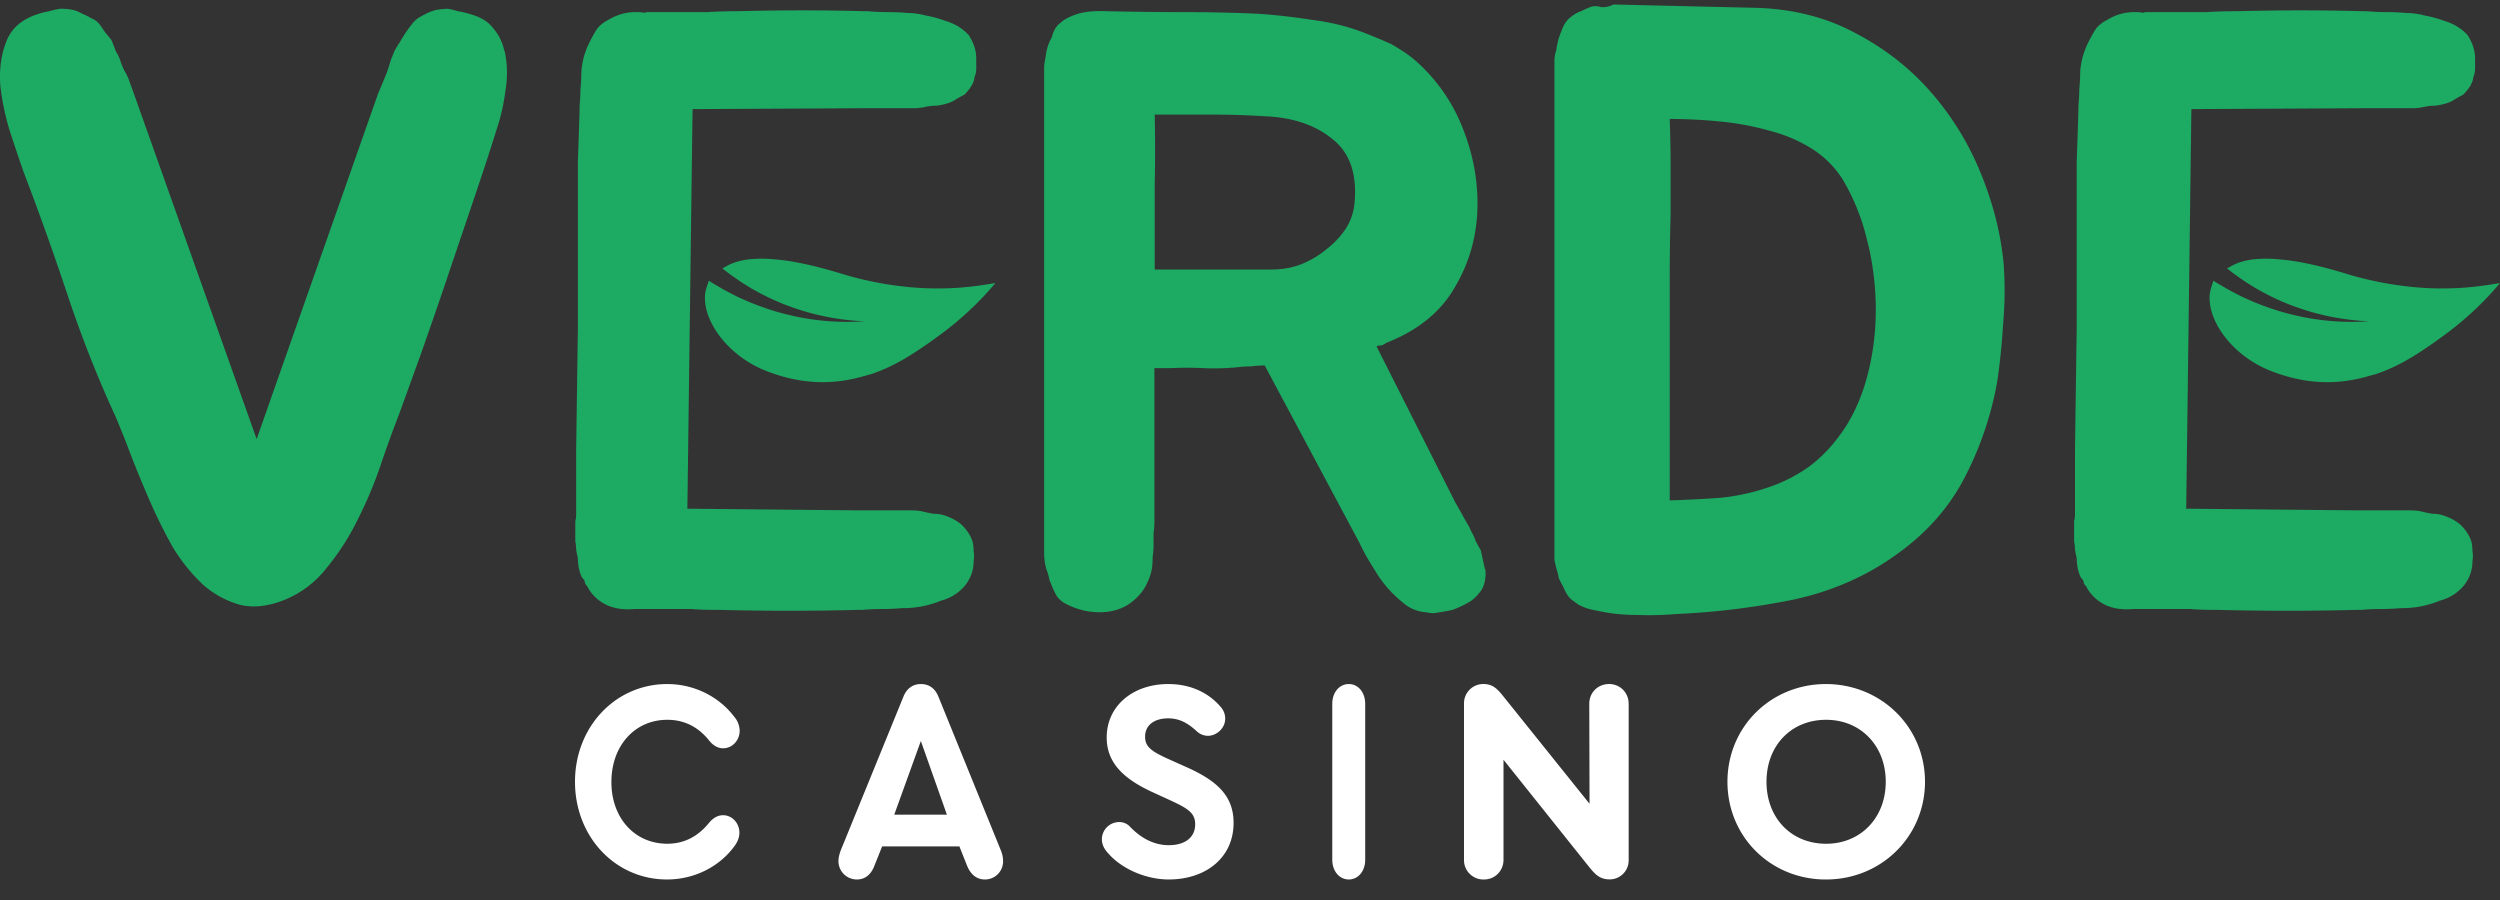
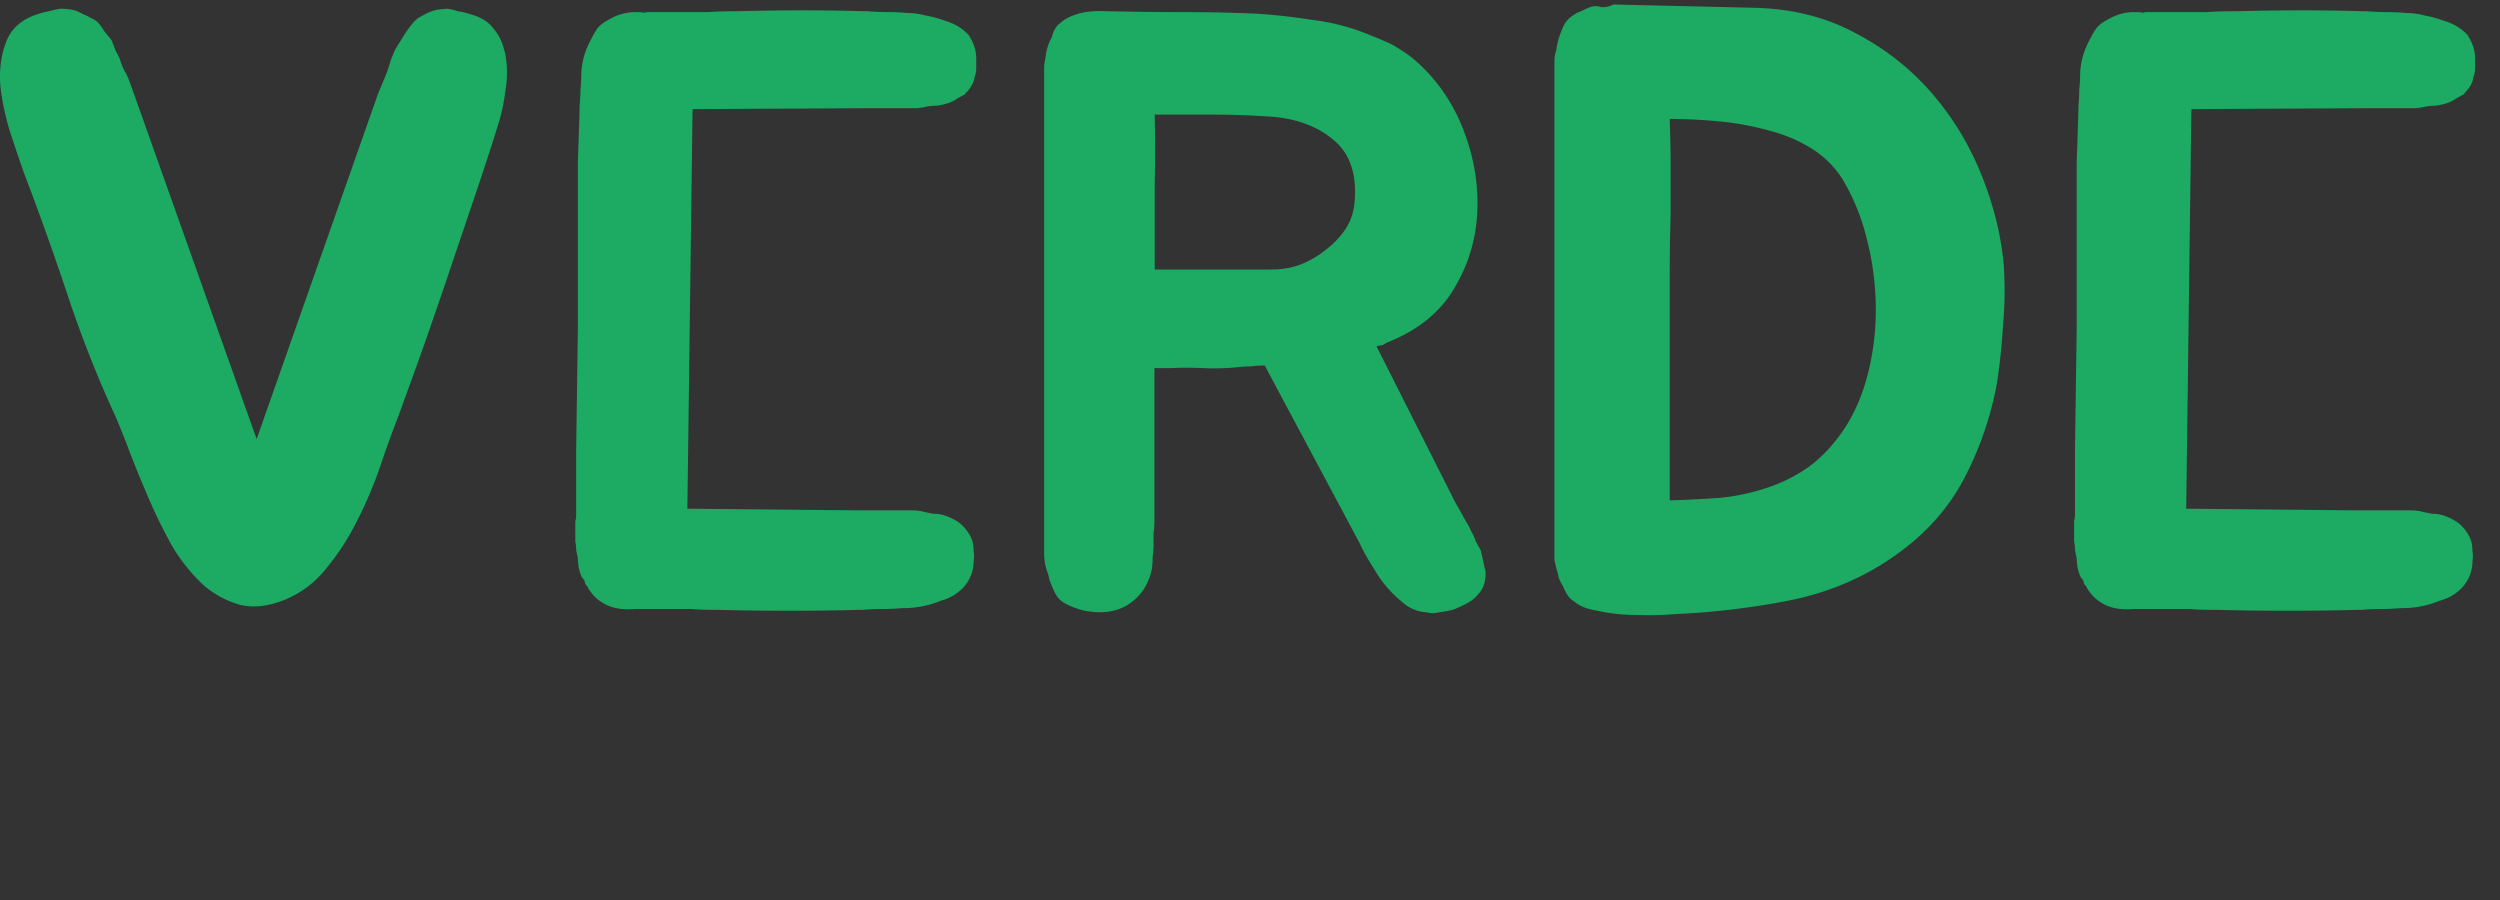
<svg xmlns="http://www.w3.org/2000/svg" width="100" height="36" fill="none">
  <rect width="100%" height="100%" fill="#333333" stroke="none" />
  <path d="m87.654 4.452-.206 15.896 6.801.066h2.119c.16 0 .306.01.445.035.181.046.342.078.477.102.16 0 .306.021.445.067.274.091.502.214.684.372.228.224.377.46.445.708.021.113.035.235.035.372.022.113.022.235 0 .372 0 .358-.114.684-.341.975a1.835 1.835 0 0 1-.958.607 3.98 3.98 0 0 1-1.574.302c-.25.021-.513.035-.787.035s-.534.01-.787.035h-.206c-1.777.046-3.625.046-5.538 0-.455 0-.819-.01-1.093-.035h-2.29c-.523.046-.957-.046-1.299-.27a1.605 1.605 0 0 1-.58-.639c-.068-.066-.104-.133-.104-.203a.425.425 0 0 0-.067-.102.362.362 0 0 1-.068-.101 2.025 2.025 0 0 1-.103-.337 2.421 2.421 0 0 1-.036-.372c-.021-.112-.046-.225-.068-.337 0-.112-.01-.224-.035-.337v-.807c.021-.09.035-.179.035-.27V17.96l.068-4.849V6.476c.022-.628.046-1.312.068-2.056v-.168c.021-.246.035-.47.035-.674.022-.224.036-.449.036-.673.021-.45.15-.888.377-1.312.093-.18.182-.337.275-.47.114-.134.263-.246.445-.337a2.04 2.04 0 0 1 1.06-.302c.182 0 .321.01.41.035V.484h2.496c.275-.02.648-.035 1.13-.035.91-.02 1.776-.035 2.599-.035.822 0 1.663.01 2.528.035h.135c.25.021.513.035.787.035s.534.01.787.035c.25 0 .502.035.751.102.25.046.502.112.752.204.388.112.705.301.957.571.207.316.307.628.307.944v.404a.877.877 0 0 1-.068.336c-.021.225-.16.46-.41.709a4.989 4.989 0 0 0-.306.168 1.283 1.283 0 0 1-.341.169 2.667 2.667 0 0 1-.446.101c-.135 0-.274.011-.41.036a2.103 2.103 0 0 1-.512.066h-2.015l-6.837.035v.102l-.004-.014zM80.156 10.718c.046.74.036 1.505-.035 2.291-.047.786-.125 1.55-.239 2.291a13.425 13.425 0 0 1-1.264 3.74c-.616 1.214-1.517 2.245-2.7 3.098-1.231.898-2.63 1.515-4.204 1.852a30.413 30.413 0 0 1-4.683.572c-.523.045-1.061.056-1.606.035a7.032 7.032 0 0 1-1.538-.169c-.41-.066-.72-.19-.922-.372a.772.772 0 0 1-.275-.27 2.5 2.5 0 0 1-.17-.336 2.483 2.483 0 0 1-.171-.337 2.4 2.4 0 0 0-.104-.404c-.021-.112-.046-.214-.067-.301V2.435c0-.133.021-.27.067-.403.047-.316.114-.572.207-.775.093-.27.217-.46.377-.572.136-.112.274-.19.41-.235.135-.067.263-.123.377-.169a.63.63 0 0 1 .41 0c.16.021.33-.01.513-.101l5.707.133c1.503.046 2.85.393 4.035 1.045 1.186.628 2.2 1.439 3.04 2.425.845.989 1.504 2.098 1.984 3.332.477 1.214.762 2.414.855 3.603h-.004zm-6.36 6.4c.435-.674.752-1.45.958-2.323.207-.877.296-1.761.275-2.66-.022-.918-.15-1.806-.378-2.659a8.606 8.606 0 0 0-.958-2.322 3.96 3.96 0 0 0-1.232-1.214 5.877 5.877 0 0 0-1.673-.709 10.968 10.968 0 0 0-1.984-.371 20.792 20.792 0 0 0-2.015-.102c.021.652.036 1.28.036 1.887v1.92a89.239 89.239 0 0 0-.036 2.357v9.093a48.496 48.496 0 0 0 2.015-.102 8.504 8.504 0 0 0 1.88-.403 6.171 6.171 0 0 0 1.674-.842c.523-.383 1.004-.898 1.435-1.55h.004zM59.416 22.773c.022.224 0 .438-.067.638a.859.859 0 0 1-.207.337c-.067.091-.16.179-.274.27-.206.133-.456.26-.751.372a4.874 4.874 0 0 1-.548.101.977.977 0 0 1-.513 0 1.536 1.536 0 0 1-.958-.403 4.653 4.653 0 0 1-.958-1.045c-.114-.18-.239-.383-.377-.607a7.083 7.083 0 0 1-.378-.709l-3.796-7.108c-.181 0-.363.011-.548.036-.182 0-.363.01-.548.035a9.531 9.531 0 0 1-1.368.035c-.41-.021-.844-.021-1.3 0h-.648v6.097c0 .179-.01.347-.035.505v.505c0 .113-.01.26-.036.439 0 .179-.01.347-.035.505-.047.246-.15.505-.307.775-.16.246-.377.46-.648.639-.477.291-1.06.372-1.745.235a3.054 3.054 0 0 1-.854-.337 1.157 1.157 0 0 1-.239-.235 2.494 2.494 0 0 1-.17-.337 13.001 13.001 0 0 1-.136-.337 1.679 1.679 0 0 0-.103-.371 2.225 2.225 0 0 1-.103-.639V2.635a7.34 7.34 0 0 1 .067-.403c.022-.246.104-.495.239-.74.067-.27.181-.46.342-.572.135-.133.341-.246.616-.337.295-.112.719-.158 1.264-.133 1.025.02 2.04.035 3.04.035 1.001 0 2.005.02 3.01.067.662.045 1.356.122 2.086.235.752.09 1.446.26 2.087.505.41.158.787.316 1.129.47.434.245.776.484 1.025.709a6.969 6.969 0 0 1 1.813 2.592c.41 1.01.616 2.031.616 3.066 0 1.214-.296 2.323-.89 3.333-.57 1.01-1.493 1.761-2.77 2.256a.452.452 0 0 1-.207.102.362.362 0 0 0-.171.035l3.144 6.23.306.54c.046.092.103.19.171.302.068.112.125.225.17.337.069.112.126.235.172.372.068.133.135.26.206.372.068.316.125.572.171.775l.014-.01zM50.871 10.78c.41 0 .797-.066 1.16-.203.389-.158.73-.358 1.026-.607.32-.245.58-.526.787-.842.206-.337.32-.695.342-1.077.092-1.123-.207-1.954-.89-2.49-.684-.562-1.585-.864-2.7-.91a32.022 32.022 0 0 0-2.186-.066h-2.222c.021.92.021 1.863 0 2.828v3.367h4.683zM27.701 4.452l-.206 15.896 6.8.066h2.12c.16 0 .306.01.445.035.181.046.342.078.477.102.16 0 .306.021.445.067.274.091.502.214.684.372.227.224.377.46.445.708.021.113.035.235.035.372.022.113.022.235 0 .372 0 .358-.114.684-.341.975a1.835 1.835 0 0 1-.958.607 3.98 3.98 0 0 1-1.574.302c-.25.021-.513.035-.787.035s-.534.01-.787.035h-.207c-1.776.046-3.625.046-5.537 0-.456 0-.819-.01-1.093-.035h-2.29c-.523.046-.957-.046-1.3-.27a1.605 1.605 0 0 1-.58-.639c-.067-.066-.103-.133-.103-.203a.425.425 0 0 0-.067-.102.36.36 0 0 1-.068-.101 2.025 2.025 0 0 1-.103-.337 2.409 2.409 0 0 1-.036-.372c-.021-.112-.046-.225-.068-.337 0-.112-.01-.224-.035-.337v-.807c.021-.09.035-.179.035-.27V17.96l.068-4.849V6.476c.021-.628.046-1.312.068-2.056v-.168c.021-.246.035-.47.035-.674a7.1 7.1 0 0 0 .036-.673c.021-.45.15-.888.377-1.312.093-.18.182-.337.274-.47.114-.134.264-.246.446-.337a2.04 2.04 0 0 1 1.06-.302c.182 0 .321.01.41.035V.484h2.496c.274-.02.648-.035 1.13-.035a113.44 113.44 0 0 1 2.598-.035c.823 0 1.663.01 2.529.035h.135c.25.021.513.035.787.035s.534.01.787.035c.25 0 .502.035.751.102.25.046.502.112.752.204.388.112.704.301.957.571.207.316.307.628.307.944v.404a.875.875 0 0 1-.068.336c-.021.225-.16.46-.41.709a5.018 5.018 0 0 0-.306.168 1.285 1.285 0 0 1-.342.169 2.667 2.667 0 0 1-.445.101c-.135 0-.274.011-.41.036a2.103 2.103 0 0 1-.512.066h-2.015l-6.837.035v.102l-.004-.014zM20.184 2.03c.114.515.125 1.045.036 1.581-.067.516-.17.99-.306 1.414a122.5 122.5 0 0 1-.958 2.93c-.363 1.076-.73 2.153-1.093 3.234-.363 1.077-.72 2.098-1.061 3.066l-.855 2.358a48.807 48.807 0 0 0-.72 1.985c-.248.74-.558 1.47-.921 2.19a9.804 9.804 0 0 1-1.232 1.918 4.055 4.055 0 0 1-1.674 1.28c-.659.271-1.264.338-1.812.204a3.82 3.82 0 0 1-1.471-.806 7.218 7.218 0 0 1-1.196-1.481 20.414 20.414 0 0 1-.923-1.852 50.89 50.89 0 0 1-.751-1.817 39.951 39.951 0 0 0-.616-1.551 47.305 47.305 0 0 1-1.916-4.848C2.145 10.129 1.565 8.502.97 6.95.81 6.502.63 5.961.422 5.334a9.84 9.84 0 0 1-.41-1.92c-.046-.652.036-1.234.24-1.75C.457 1.124.888.756 1.55.552c.135-.045.274-.077.41-.102.16-.045.306-.077.444-.101.16 0 .307.01.446.035.135.02.284.077.445.168.114.046.228.102.341.169a.88.88 0 0 1 .307.203c.092.112.17.225.238.337.093.112.182.224.274.337.068.157.125.301.171.438.068.112.125.225.171.337.047.158.104.302.171.438.068.113.125.225.171.337l.207.572 4.92 13.843 4.854-13.808.239-.572c.046-.112.092-.224.135-.337.046-.133.093-.28.135-.438.047-.112.093-.225.136-.337.067-.133.15-.27.238-.403.068-.113.136-.225.207-.337.092-.133.181-.26.274-.372.067-.091.15-.168.238-.235.114-.067.218-.123.307-.168.181-.092.341-.148.477-.169.16-.02.295-.035.41-.035.135.021.273.056.409.102.16.02.306.056.445.102.434.112.751.301.958.571.228.27.377.572.445.91l.01-.008z" fill="#1DAA63" />
-   <path d="M34.777 14.988c.37-.12.72-.27 1.047-.442.48-.239 1.193-.723 1.556-.993 1.567-1.098 2.407-2.22 2.435-2.224-.053-.018-1.021.21-2.225.207-1.218.017-2.67-.193-3.985-.604-1.132-.343-1.912-.49-2.528-.55-.053-.004-.103-.011-.157-.014a5.006 5.006 0 0 0-1 .01c-.306.039-.591.12-.837.256-.06.035-.124.067-.185.102.146.12.296.231.445.337l.217.15c.043.029.082.057.121.081.057.039.118.074.175.109.035.021.071.042.103.063.021.014.043.025.06.039.118.07.236.133.353.196.463.25.944.456 1.425.618.904.312 1.84.484 2.784.522-.94.063-1.898 0-2.852-.214a9.855 9.855 0 0 1-1.485-.449 6.647 6.647 0 0 1-.367-.147c-.021-.007-.039-.018-.06-.028-.043-.018-.086-.039-.128-.056-.061-.028-.122-.053-.182-.084a1.297 1.297 0 0 1-.121-.06c-.078-.039-.157-.08-.239-.123a8.374 8.374 0 0 1-.345-.19c-.086-.052-.168-.098-.25-.147l-.11-.066c-.028-.018-.057-.039-.089-.056-.028.084-.06.171-.085.256-.011.031-.018.06-.029.09v.008c-.039.15-.053.316-.032.502v.01c.09.958 1.008 2.168 2.414 2.73 1.717.677 3.052.498 4.152.154l.004.007zM94.962 14.988c.37-.12.72-.27 1.047-.442.481-.239 1.193-.723 1.556-.993 1.567-1.098 2.407-2.22 2.436-2.224-.053-.018-1.022.21-2.226.207-1.217.017-2.67-.193-3.984-.604-1.132-.343-1.912-.49-2.528-.55-.054-.004-.104-.011-.157-.014a5.006 5.006 0 0 0-1 .01c-.307.039-.592.12-.837.256-.06.035-.125.067-.186.102.147.12.296.231.446.337l.217.15c.043.029.082.057.12.081.058.039.118.074.175.109.036.021.072.042.104.063.021.014.042.025.06.039.118.07.235.133.353.196.463.25.943.456 1.424.618a9.739 9.739 0 0 0 2.785.522c-.94.063-1.898 0-2.853-.214a9.852 9.852 0 0 1-1.484-.449 6.643 6.643 0 0 1-.367-.147c-.022-.007-.04-.018-.06-.028-.043-.018-.086-.039-.129-.056-.06-.028-.121-.053-.182-.084a1.283 1.283 0 0 1-.12-.06c-.079-.039-.157-.08-.24-.123a8.246 8.246 0 0 1-.345-.19c-.085-.052-.167-.098-.249-.147l-.11-.066c-.029-.018-.057-.039-.09-.056-.028.084-.06.171-.085.256-.01.031-.017.06-.028.09v.008c-.04.15-.054.316-.032.502v.01c.089.958 1.007 2.168 2.414 2.73 1.716.677 3.052.498 4.152.154l.003.007z" fill="#1DAA63" />
-   <path d="M23 31.27c0-2.193 1.614-3.908 3.69-3.908 1.06 0 2.057.49 2.675 1.302a.884.884 0 0 1 .221.57c0 .377-.292.698-.66.698-.199 0-.39-.102-.548-.296-.45-.57-1.016-.844-1.687-.844-1.299 0-2.235 1.038-2.235 2.49 0 1.44.933 2.467 2.235 2.467.66 0 1.218-.274 1.677-.844.168-.194.346-.296.557-.296.366 0 .651.322.651.698 0 .183-.064.366-.221.57-.608.812-1.604 1.302-2.674 1.302-2.077 0-3.681-1.715-3.681-3.908zM40.123 34.437a.723.723 0 0 1-.73.742c-.323 0-.564-.194-.709-.548l-.308-.775h-3.091l-.309.775c-.134.354-.376.548-.698.548a.734.734 0 0 1-.74-.742c0-.113.031-.252.088-.413l2.502-6.135c.132-.344.376-.527.71-.527.332 0 .577.183.708.527l2.492 6.135c.064.16.085.3.085.413zm-4.353-1.85h2.106l-1.042-2.947-1.064 2.947zM44.355 34.162c-.18-.183-.28-.377-.28-.592a.694.694 0 0 1 .697-.688c.133 0 .28.047.392.15.302.318.83.775 1.586.775.662 0 1.057-.318 1.057-.834 0-.435-.259-.618-.942-.936l-.798-.366c-1.18-.548-1.799-1.2-1.799-2.172 0-1.27 1.058-2.137 2.46-2.137 1.112 0 1.766.527 2.08.893a.701.701 0 0 1 .2.49c0 .388-.348.688-.697.688a.654.654 0 0 1-.417-.161c-.302-.275-.64-.538-1.17-.538-.539 0-.92.263-.92.731 0 .377.201.56.867.867l.842.377c1.237.56 1.83 1.178 1.83 2.206 0 1.394-1.111 2.264-2.597 2.264-.874 0-1.841-.399-2.391-1.017zM53.291 34.39v-6.238c0-.446.272-.79.663-.79.382 0 .654.344.654.79v6.237c0 .446-.272.79-.654.79-.388 0-.663-.344-.663-.79zM65.147 28.152V34.4a.758.758 0 0 1-.773.775c-.387 0-.575-.215-.785-.467L60.14 30.39v4c0 .445-.341.79-.784.79a.775.775 0 0 1-.796-.79V28.14a.77.77 0 0 1 .773-.779c.398 0 .575.216.811.505l3.438 4.285-.011-4c0-.446.341-.79.795-.79.44.004.78.344.78.79zM77 31.27c0 2.183-1.743 3.91-3.962 3.91-2.22 0-3.94-1.716-3.94-3.91 0-2.193 1.732-3.908 3.94-3.908 2.215.004 3.962 1.726 3.962 3.909zm-6.34 0c0 1.452.99 2.48 2.385 2.48 1.383 0 2.385-1.039 2.385-2.48 0-1.44-1.002-2.478-2.385-2.478-1.394 0-2.385 1.027-2.385 2.479z" fill="#fff" />
</svg>